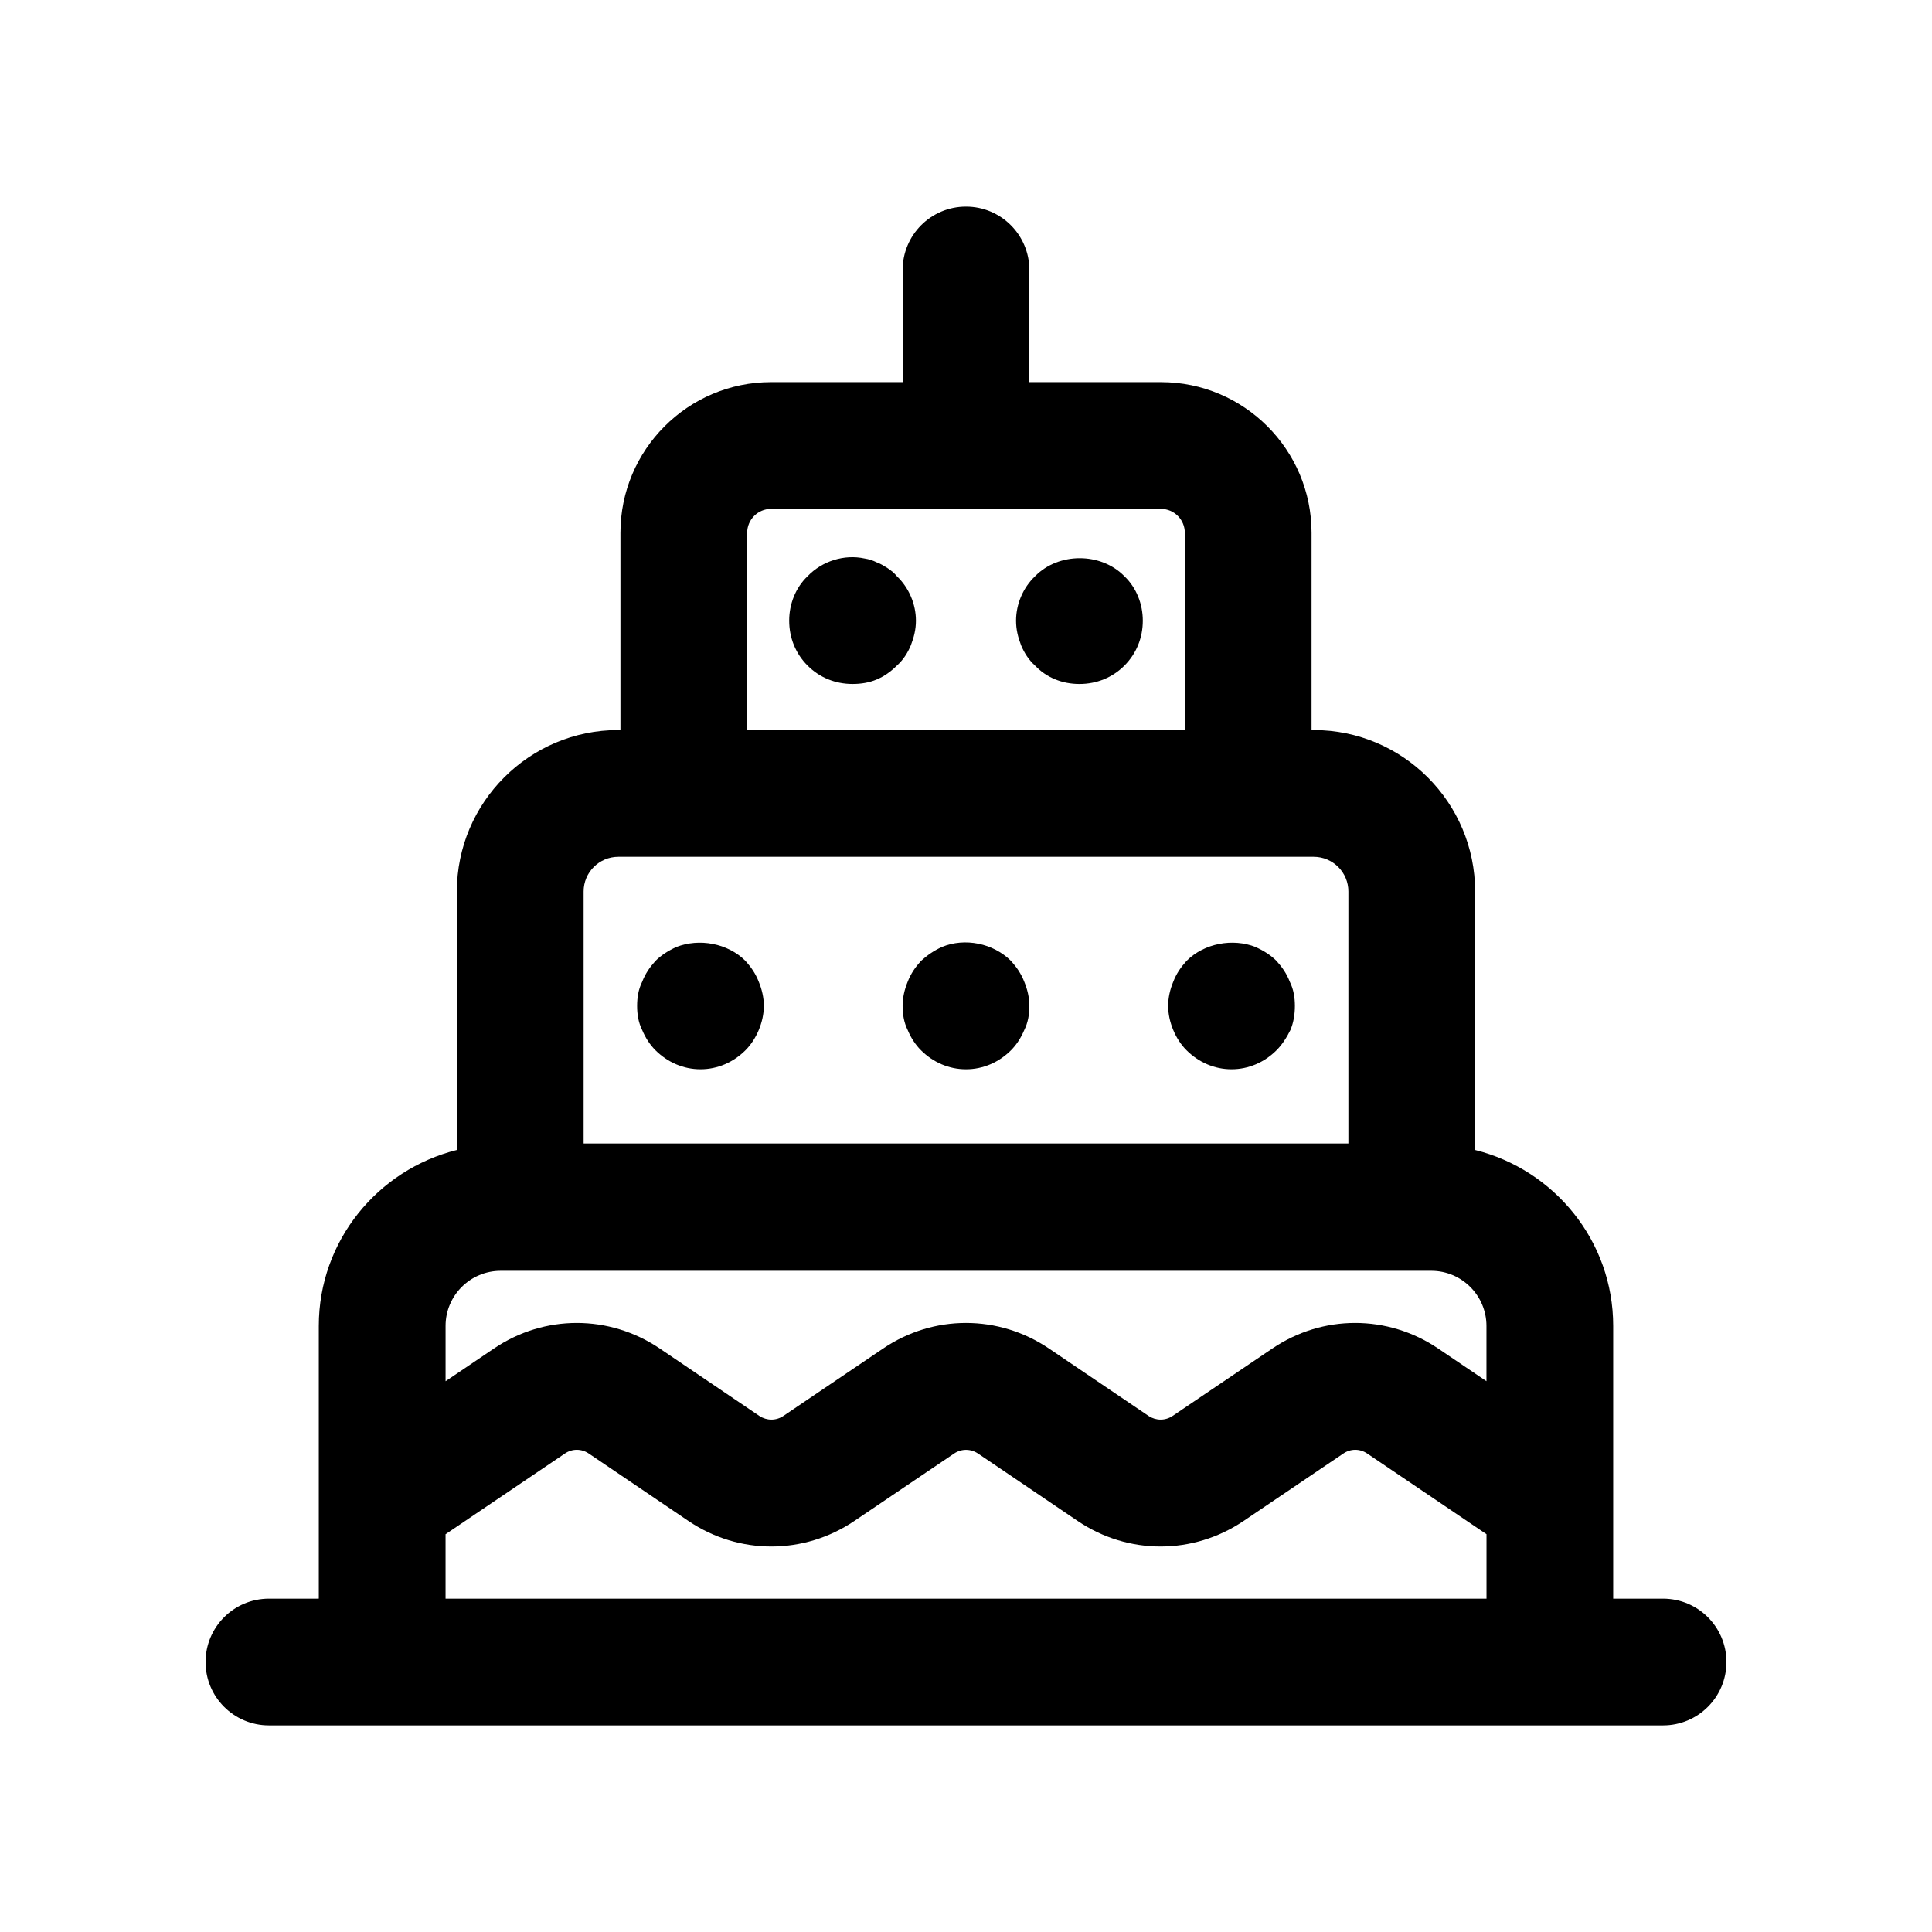
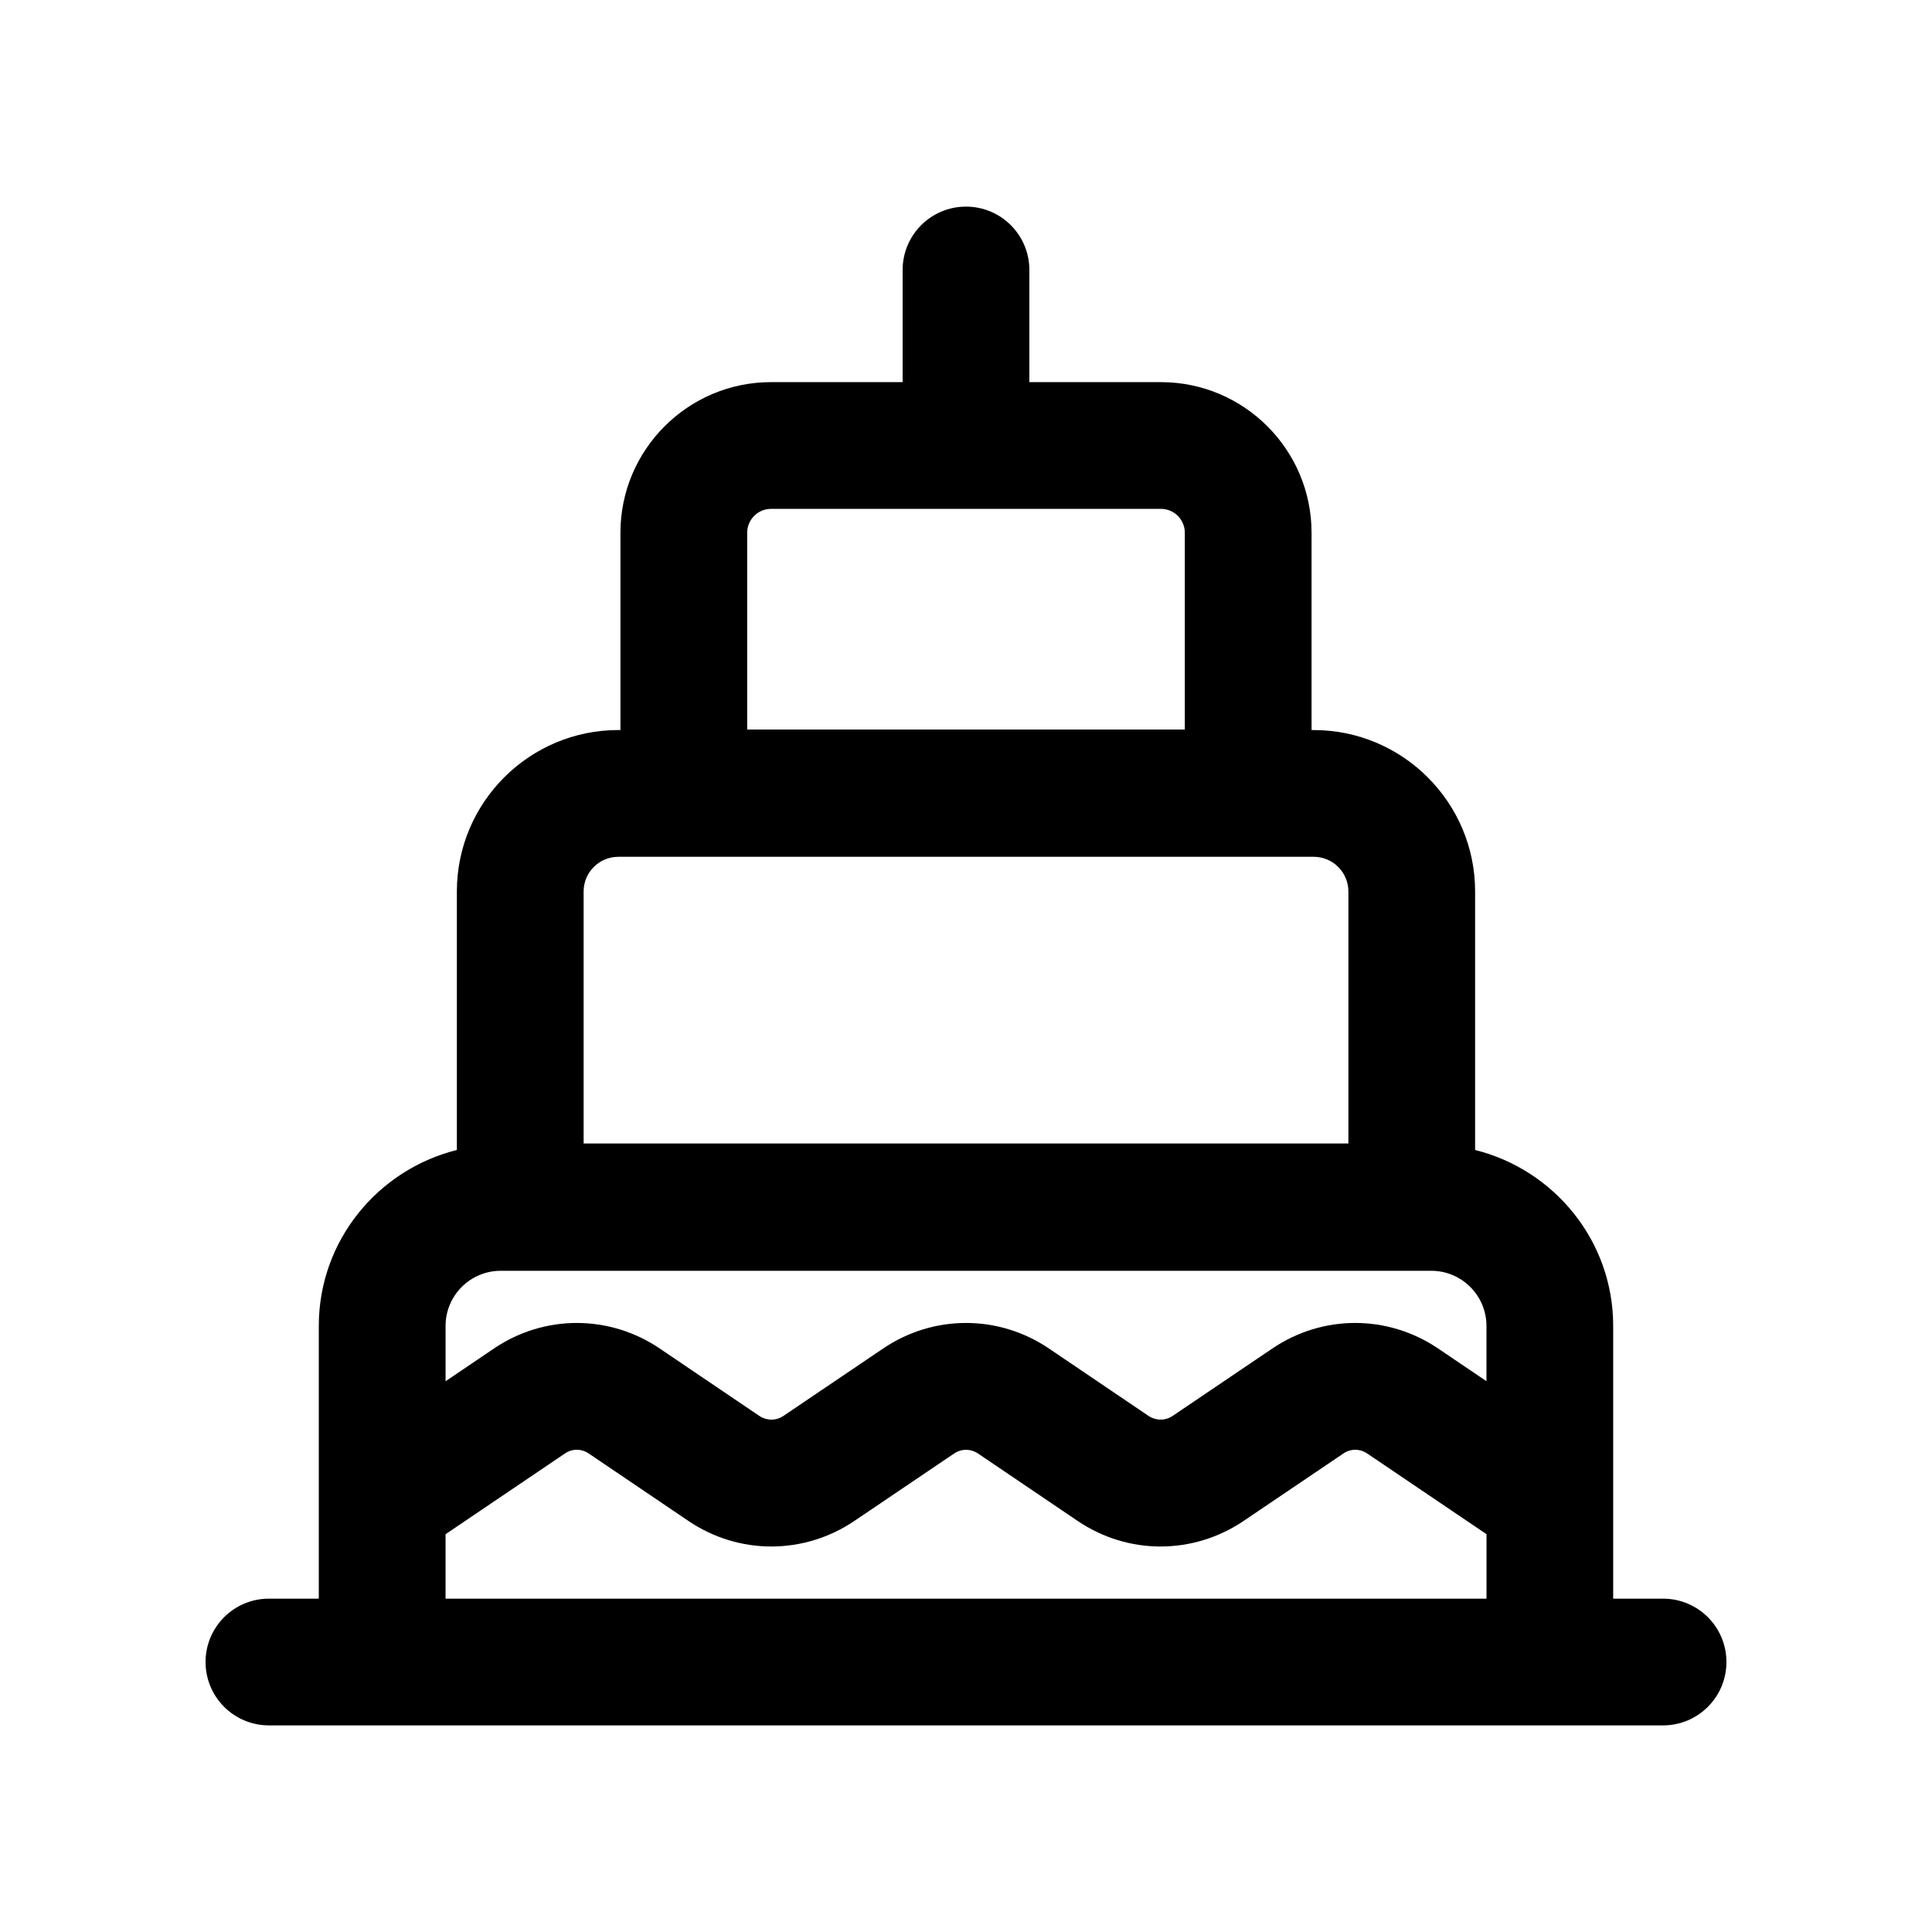
<svg xmlns="http://www.w3.org/2000/svg" fill="#000000" width="800px" height="800px" version="1.1" viewBox="144 144 512 512">
  <g>
    <path d="m584.73 567.66h-13.219v-72.273c0-22.562-15.629-41.398-36.59-46.629v-68.516c0-23.582-19.188-42.77-42.781-42.77l-0.562-0.004v-52.281c0-22.008-17.902-39.918-39.91-39.918h-34.875v-29.719c0-9.281-7.519-16.793-16.793-16.793s-16.793 7.512-16.793 16.793v29.719h-34.875c-22.008 0-39.91 17.91-39.91 39.918v52.285l-0.566-0.004c-23.59 0-42.781 19.188-42.781 42.77v68.516c-20.957 5.231-36.59 24.066-36.59 46.629v72.273l-13.215 0.004c-9.273 0-16.793 7.512-16.793 16.793s7.519 16.793 16.793 16.793h369.46c9.273 0 16.793-7.512 16.793-16.793s-7.519-16.793-16.793-16.793zm-242.72-282.47c0-3.492 2.836-6.332 6.32-6.332h103.34c3.484 0 6.32 2.836 6.32 6.332v52.137h-115.98zm-43.344 95.055c0-5.066 4.125-9.184 9.191-9.184h184.29c5.066 0 9.191 4.117 9.191 9.184v66.797h-202.67zm-21.984 100.53h246.64c8.051 0 14.605 6.559 14.605 14.613v14.645l-12.777-8.645c-13.383-9.055-30.645-9.055-43.992 0l-26.395 17.844c-1.934 1.312-4.43 1.297-6.363 0.016l-26.387-17.859c-13.383-9.055-30.652-9.055-44 0l-26.395 17.844c-1.934 1.312-4.43 1.297-6.363 0.016l-26.387-17.859c-13.383-9.055-30.645-9.055-43.992 0l-12.793 8.652v-14.652c-0.008-8.055 6.543-14.613 14.598-14.613zm-14.605 86.887v-17.082l31.621-21.379c1.91-1.328 4.402-1.328 6.34 0l26.414 17.875c13.367 9.035 30.617 9.004 43.969-0.016l26.422-17.859c1.918-1.312 4.394-1.312 6.348 0l26.414 17.875c13.367 9.035 30.617 9.004 43.969-0.016l26.422-17.859c1.918-1.328 4.402-1.328 6.34 0l31.602 21.375v17.086z" />
-     <path d="m341.56 398.65c-4.707-4.707-12.258-6.051-18.312-3.691-2.18 1-4.027 2.18-5.543 3.691-1.508 1.676-2.68 3.363-3.527 5.543-1.008 2.016-1.336 4.199-1.336 6.379 0 2.18 0.328 4.363 1.336 6.379 0.844 2.016 2.016 3.871 3.527 5.379 3.199 3.18 7.394 5.035 11.93 5.035 4.527 0 8.727-1.852 11.922-5.035 1.508-1.508 2.68-3.363 3.527-5.379 0.836-2.016 1.344-4.199 1.344-6.379 0.004-2.18-0.508-4.359-1.344-6.379-0.844-2.18-2.016-3.867-3.523-5.543z" />
-     <path d="m411.92 398.65c-4.707-4.707-12.258-6.215-18.312-3.691-2.18 1-3.863 2.18-5.535 3.691-1.516 1.672-2.691 3.363-3.535 5.543-0.836 2.019-1.336 4.199-1.336 6.383 0 2.18 0.336 4.363 1.336 6.379 0.844 2.016 2.016 3.871 3.535 5.379 3.191 3.18 7.391 5.035 11.926 5.035s8.734-1.852 11.922-5.035c1.508-1.508 2.68-3.363 3.527-5.379 1.008-2.019 1.344-4.199 1.344-6.379 0-2.184-0.508-4.363-1.344-6.383-0.848-2.18-2.019-3.867-3.527-5.543z" />
-     <path d="m482.29 398.65c-1.508-1.508-3.363-2.691-5.543-3.691-6.043-2.363-13.605-1.016-18.301 3.691-1.516 1.672-2.691 3.363-3.527 5.543-0.844 2.016-1.344 4.199-1.344 6.379 0 2.18 0.5 4.363 1.344 6.379 0.836 2.016 2.008 3.871 3.527 5.379 3.191 3.18 7.387 5.035 11.922 5.035 4.535 0 8.734-1.852 11.922-5.035 1.508-1.508 2.691-3.363 3.691-5.379 0.844-2.016 1.18-4.199 1.18-6.379 0-2.18-0.336-4.359-1.344-6.379-0.836-2.18-2.019-3.867-3.527-5.543z" />
-     <path d="m379.17 294.53c-0.836-0.508-1.844-1.18-2.856-1.508-1.008-0.508-2.016-0.836-3.191-1.016-5.379-1.168-11.25 0.668-15.109 4.703-3.191 3.035-4.871 7.394-4.871 11.758 0 4.527 1.68 8.727 4.871 11.922 3.191 3.199 7.387 4.871 11.922 4.871 2.18 0 4.363-0.328 6.379-1.18 2.016-0.836 3.863-2.18 5.371-3.691 1.68-1.508 2.856-3.363 3.699-5.379 0.836-2.18 1.344-4.199 1.344-6.543 0-4.363-1.852-8.727-5.043-11.758-0.672-0.836-1.508-1.508-2.516-2.18z" />
-     <path d="m418.3 296.71c-3.191 3.035-5.035 7.394-5.035 11.758 0 2.344 0.5 4.363 1.336 6.543 0.844 2.016 2.016 3.871 3.699 5.379 3.027 3.199 7.223 4.871 11.758 4.871s8.734-1.672 11.926-4.867c3.191-3.199 4.871-7.394 4.871-11.922 0-4.363-1.68-8.727-4.871-11.758-6.219-6.383-17.469-6.383-23.684-0.004z" />
  </g>
</svg>